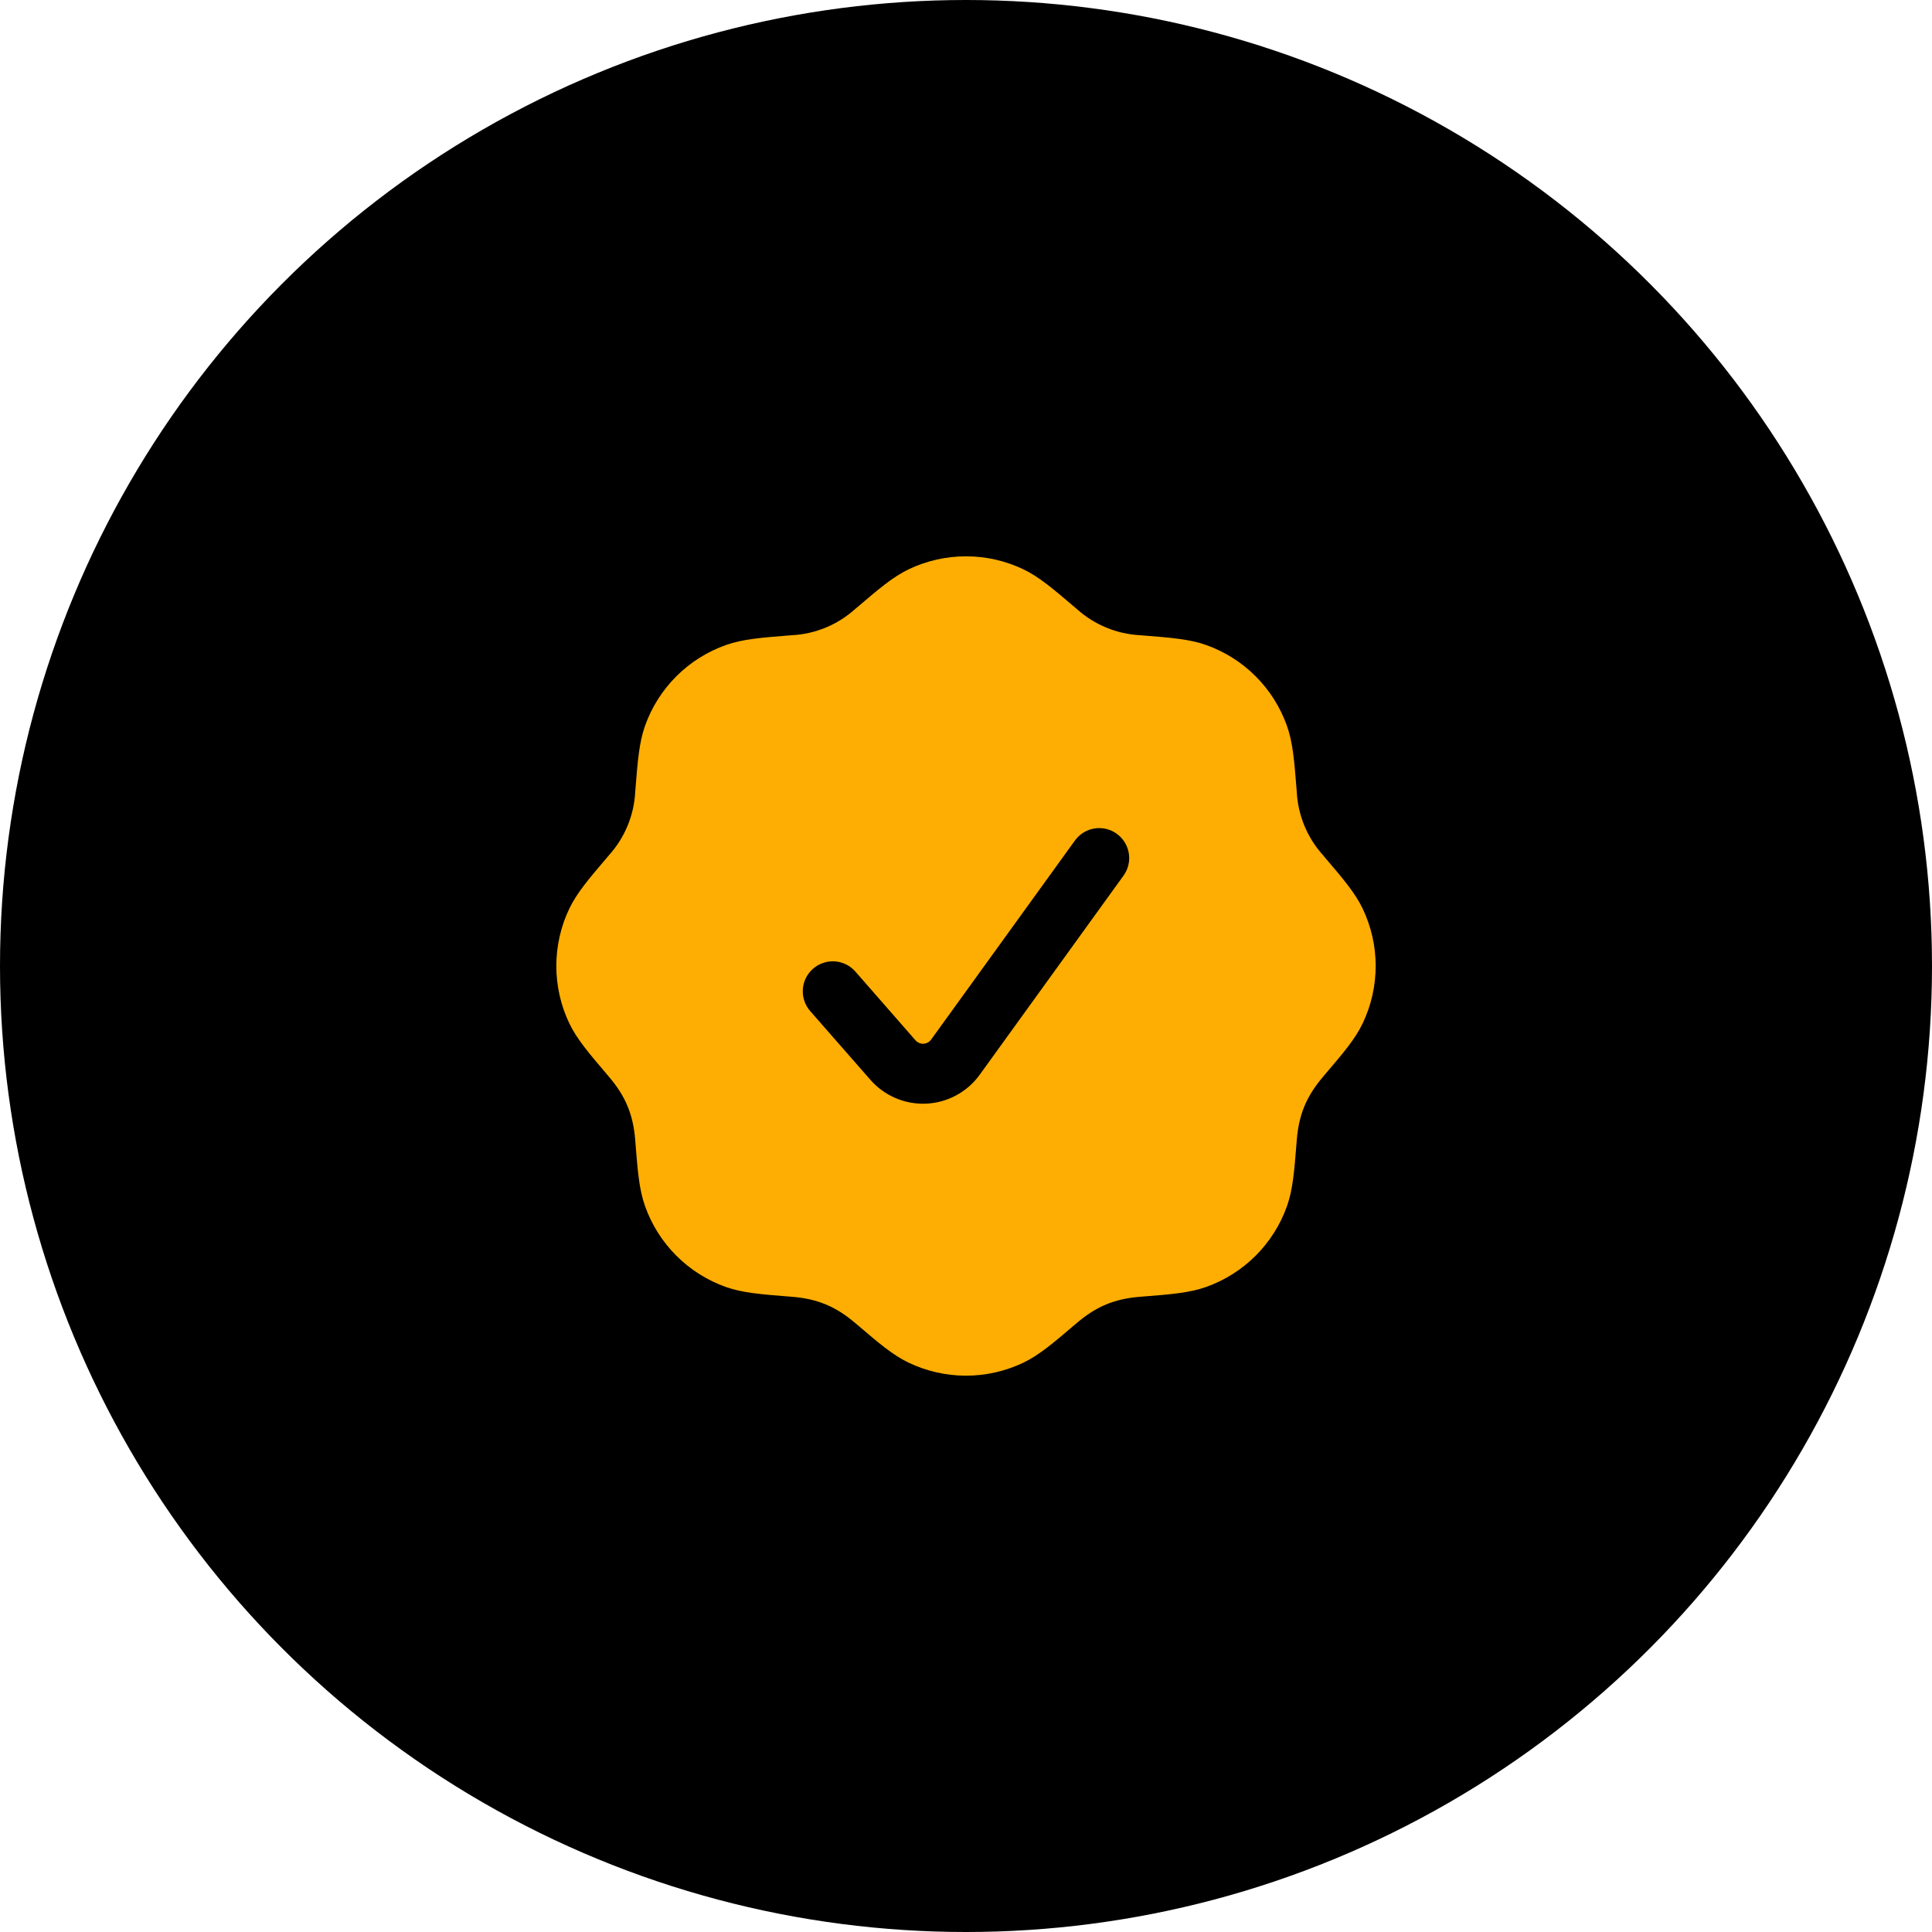
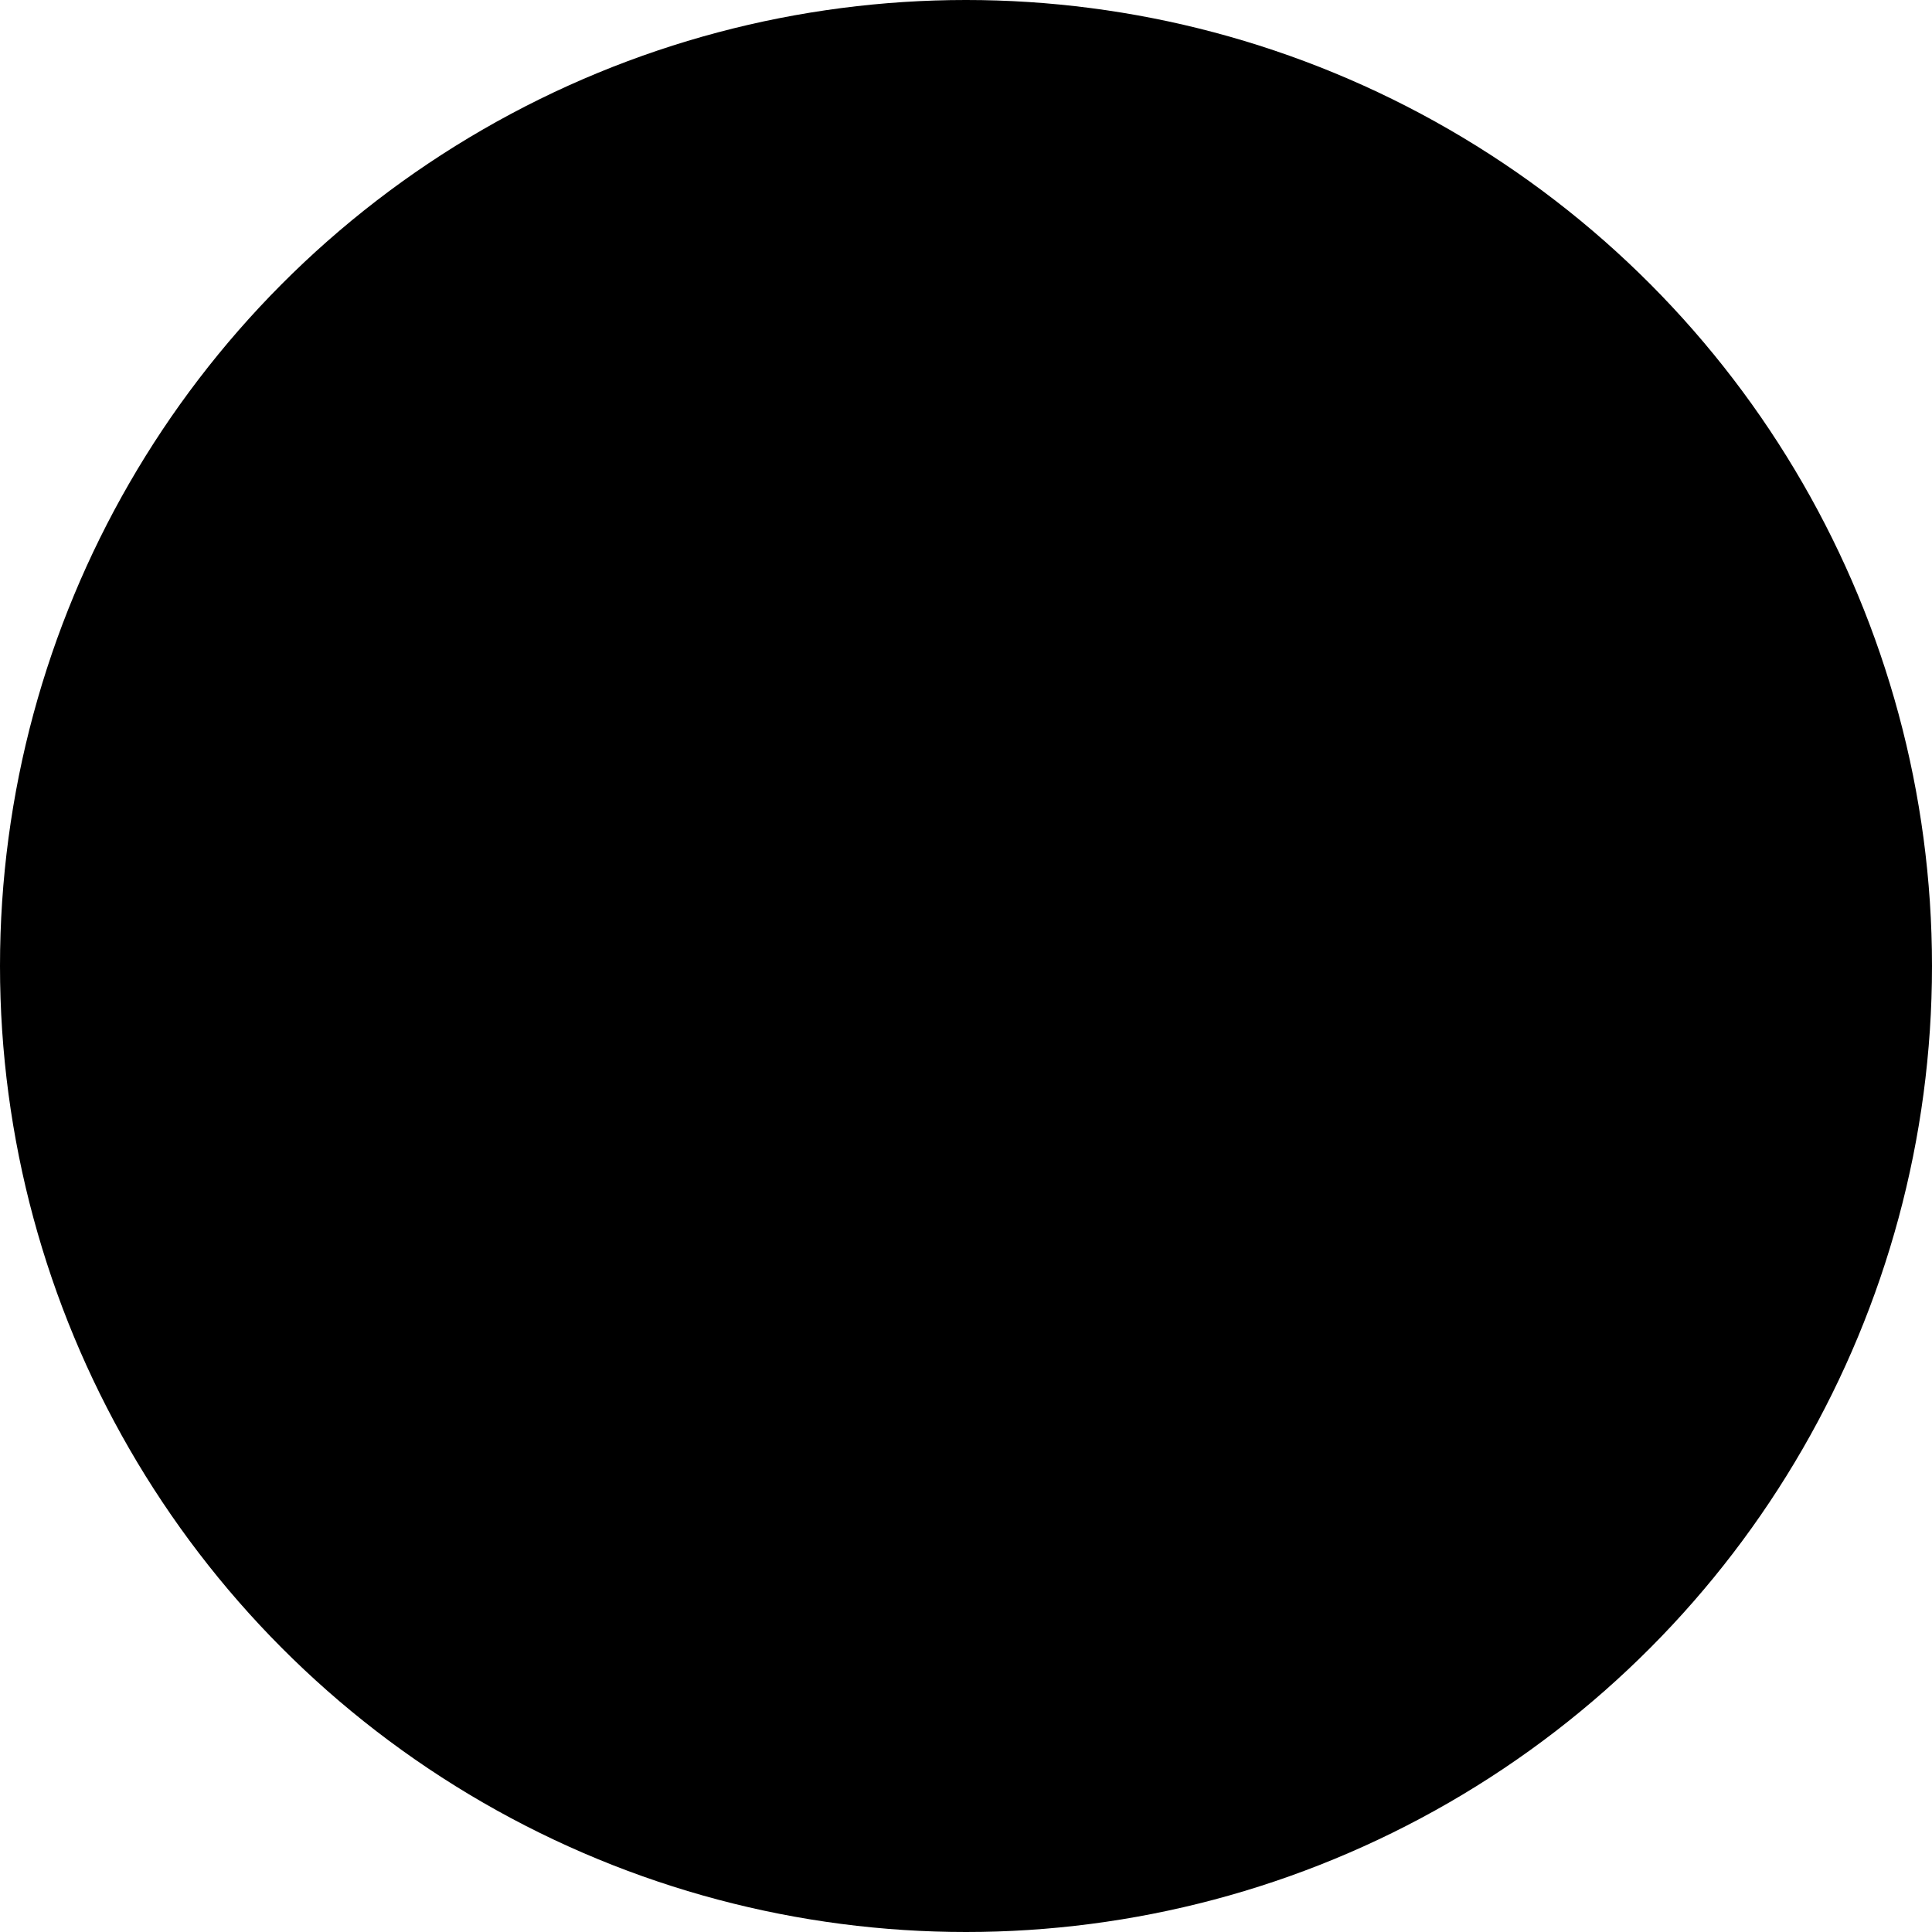
<svg xmlns="http://www.w3.org/2000/svg" width="143" height="143" viewBox="0 0 143 143" fill="none">
  <g filter="url(#filter0_i_3883_215)">
    <circle cx="71.5" cy="71.5" r="71.5" fill="black" />
  </g>
-   <path d="M67.255 42.138C66.089 42.697 65.021 43.609 63.527 44.884L63.293 45.079C62.004 46.242 60.353 46.926 58.619 47.017L58.318 47.04C56.359 47.197 54.96 47.307 53.741 47.739C52.356 48.228 51.097 49.021 50.058 50.059C49.019 51.098 48.226 52.356 47.736 53.741C47.307 54.96 47.197 56.359 47.04 58.318L47.017 58.619C46.926 60.353 46.242 62.004 45.079 63.293L44.884 63.524C43.609 65.021 42.695 66.089 42.138 67.255C41.505 68.58 41.177 70.031 41.177 71.5C41.177 72.969 41.505 74.419 42.138 75.745C42.697 76.911 43.609 77.979 44.884 79.473L45.079 79.706C46.292 81.126 46.866 82.484 47.017 84.38L47.04 84.682C47.197 86.641 47.307 88.04 47.739 89.259C48.228 90.644 49.021 91.902 50.059 92.941C51.098 93.98 52.356 94.774 53.741 95.264C54.96 95.693 56.359 95.803 58.318 95.959L58.619 95.983C60.48 96.131 61.844 96.687 63.293 97.921L63.527 98.116C65.021 99.391 66.089 100.305 67.255 100.861C68.58 101.494 70.031 101.823 71.5 101.823C72.969 101.823 74.419 101.494 75.745 100.861C76.911 100.302 77.979 99.391 79.473 98.116L79.706 97.921C81.126 96.708 82.484 96.134 84.38 95.983L84.682 95.959C86.641 95.803 88.04 95.693 89.259 95.261C90.644 94.772 91.902 93.979 92.941 92.94C93.98 91.902 94.774 90.644 95.264 89.259C95.693 88.04 95.803 86.641 95.959 84.682L95.983 84.38C96.131 82.52 96.687 81.156 97.921 79.706L98.116 79.473C99.391 77.979 100.305 76.911 100.861 75.745C101.494 74.419 101.823 72.969 101.823 71.5C101.823 70.031 101.494 68.58 100.861 67.255C100.302 66.089 99.391 65.021 98.116 63.527L97.921 63.293C96.758 62.004 96.074 60.353 95.983 58.619L95.959 58.318C95.803 56.359 95.693 54.96 95.261 53.741C94.772 52.356 93.979 51.097 92.94 50.058C91.902 49.019 90.644 48.226 89.259 47.736C88.04 47.307 86.641 47.197 84.682 47.04L84.38 47.017C82.646 46.926 80.996 46.242 79.706 45.079L79.473 44.884C77.979 43.609 76.911 42.695 75.745 42.138C74.419 41.505 72.969 41.177 71.5 41.177C70.031 41.177 68.58 41.505 67.255 42.138ZM82.662 61.714C83.138 62.059 83.458 62.579 83.551 63.16C83.645 63.74 83.503 64.334 83.159 64.811L72.517 79.546C72.062 80.178 71.469 80.698 70.784 81.069C70.1 81.44 69.34 81.651 68.562 81.688C67.784 81.724 67.008 81.585 66.291 81.279C65.575 80.974 64.936 80.511 64.424 79.925L59.968 74.837C59.776 74.617 59.629 74.362 59.536 74.086C59.442 73.809 59.404 73.517 59.423 73.227C59.443 72.935 59.519 72.651 59.648 72.389C59.778 72.128 59.957 71.895 60.177 71.703C60.396 71.51 60.651 71.363 60.928 71.27C61.204 71.176 61.496 71.138 61.787 71.158C62.078 71.177 62.363 71.254 62.624 71.383C62.886 71.512 63.119 71.692 63.311 71.911L67.763 77.002C67.837 77.086 67.928 77.151 68.03 77.195C68.132 77.238 68.242 77.258 68.353 77.253C68.464 77.248 68.572 77.218 68.67 77.165C68.767 77.113 68.852 77.039 68.917 76.949L79.561 62.214C79.732 61.977 79.948 61.776 80.196 61.623C80.444 61.47 80.72 61.367 81.008 61.321C81.296 61.274 81.59 61.285 81.874 61.353C82.158 61.42 82.425 61.543 82.662 61.714Z" fill="#FEAE02" />
  <defs>
    <filter id="filter0_i_3883_215" x="0" y="0" width="143" height="143" filterUnits="userSpaceOnUse" color-interpolation-filters="sRGB">
      <feFlood flood-opacity="0" result="BackgroundImageFix" />
      <feBlend mode="normal" in="SourceGraphic" in2="BackgroundImageFix" result="shape" />
      <feColorMatrix in="SourceAlpha" type="matrix" values="0 0 0 0 0 0 0 0 0 0 0 0 0 0 0 0 0 0 127 0" result="hardAlpha" />
      <feOffset />
      <feGaussianBlur stdDeviation="10" />
      <feComposite in2="hardAlpha" operator="arithmetic" k2="-1" k3="1" />
      <feColorMatrix type="matrix" values="0 0 0 0 1 0 0 0 0 1 0 0 0 0 1 0 0 0 0.5 0" />
      <feBlend mode="normal" in2="shape" result="effect1_innerShadow_3883_215" />
    </filter>
  </defs>
</svg>